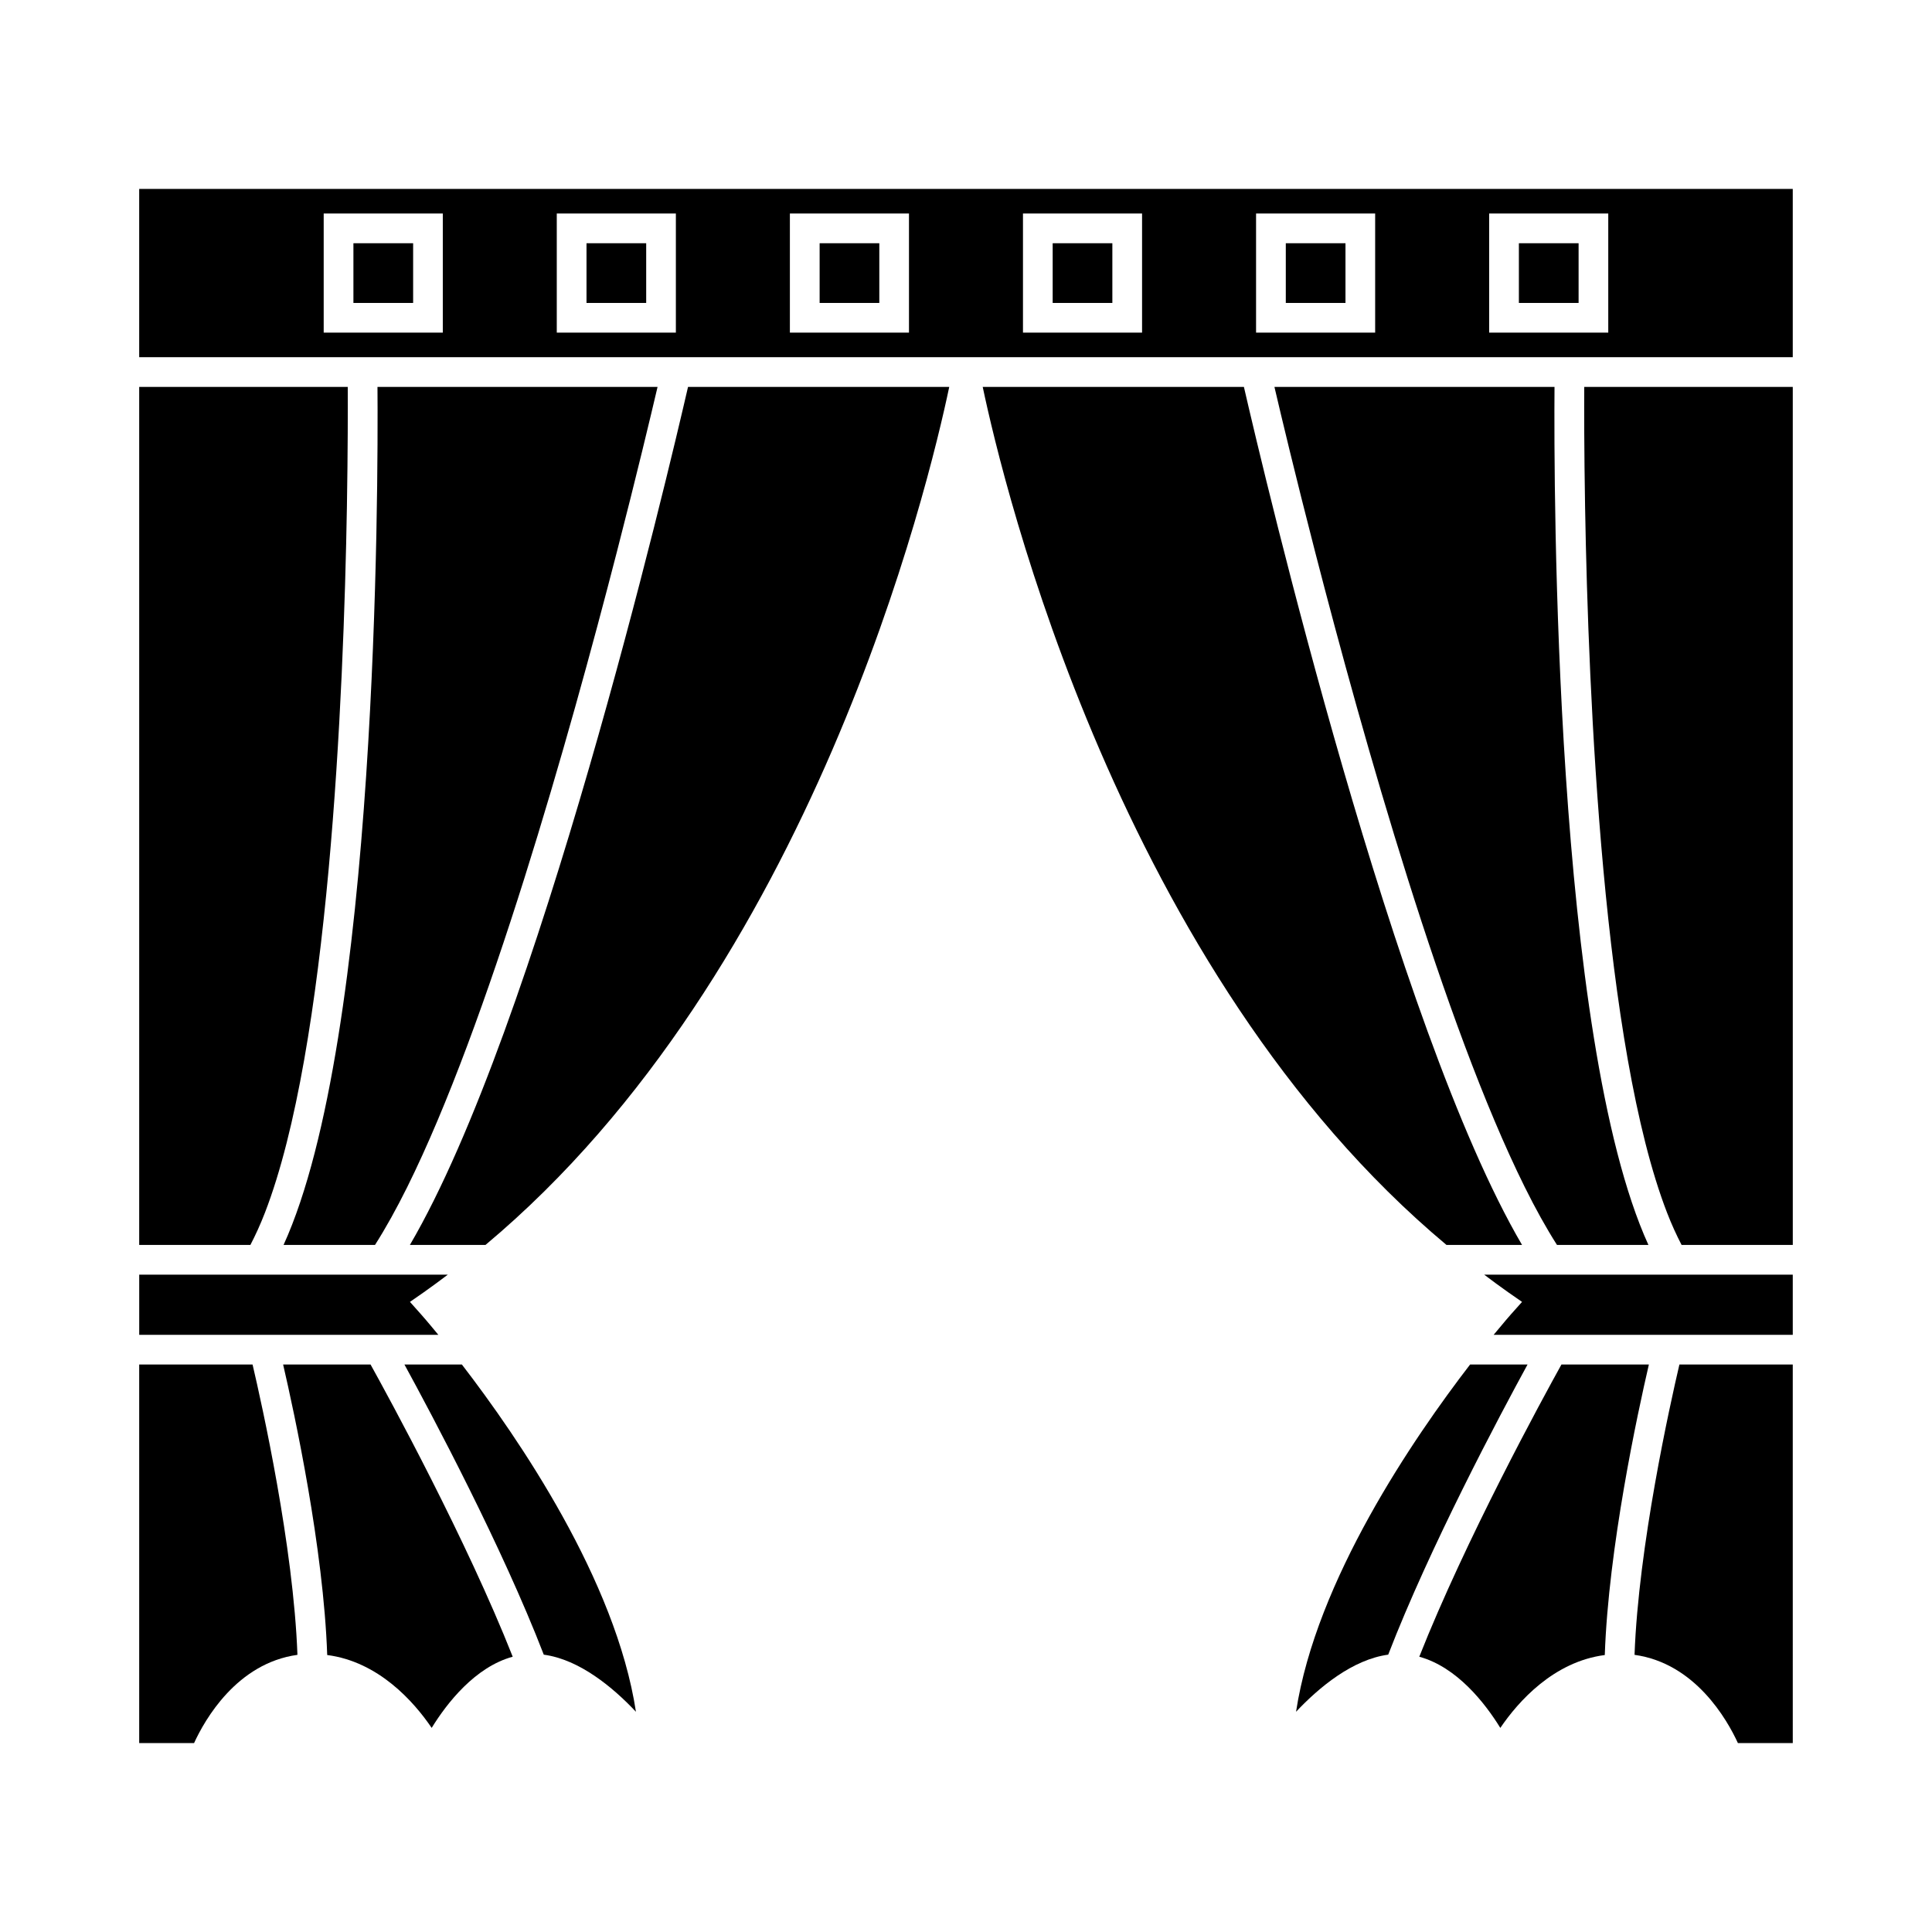
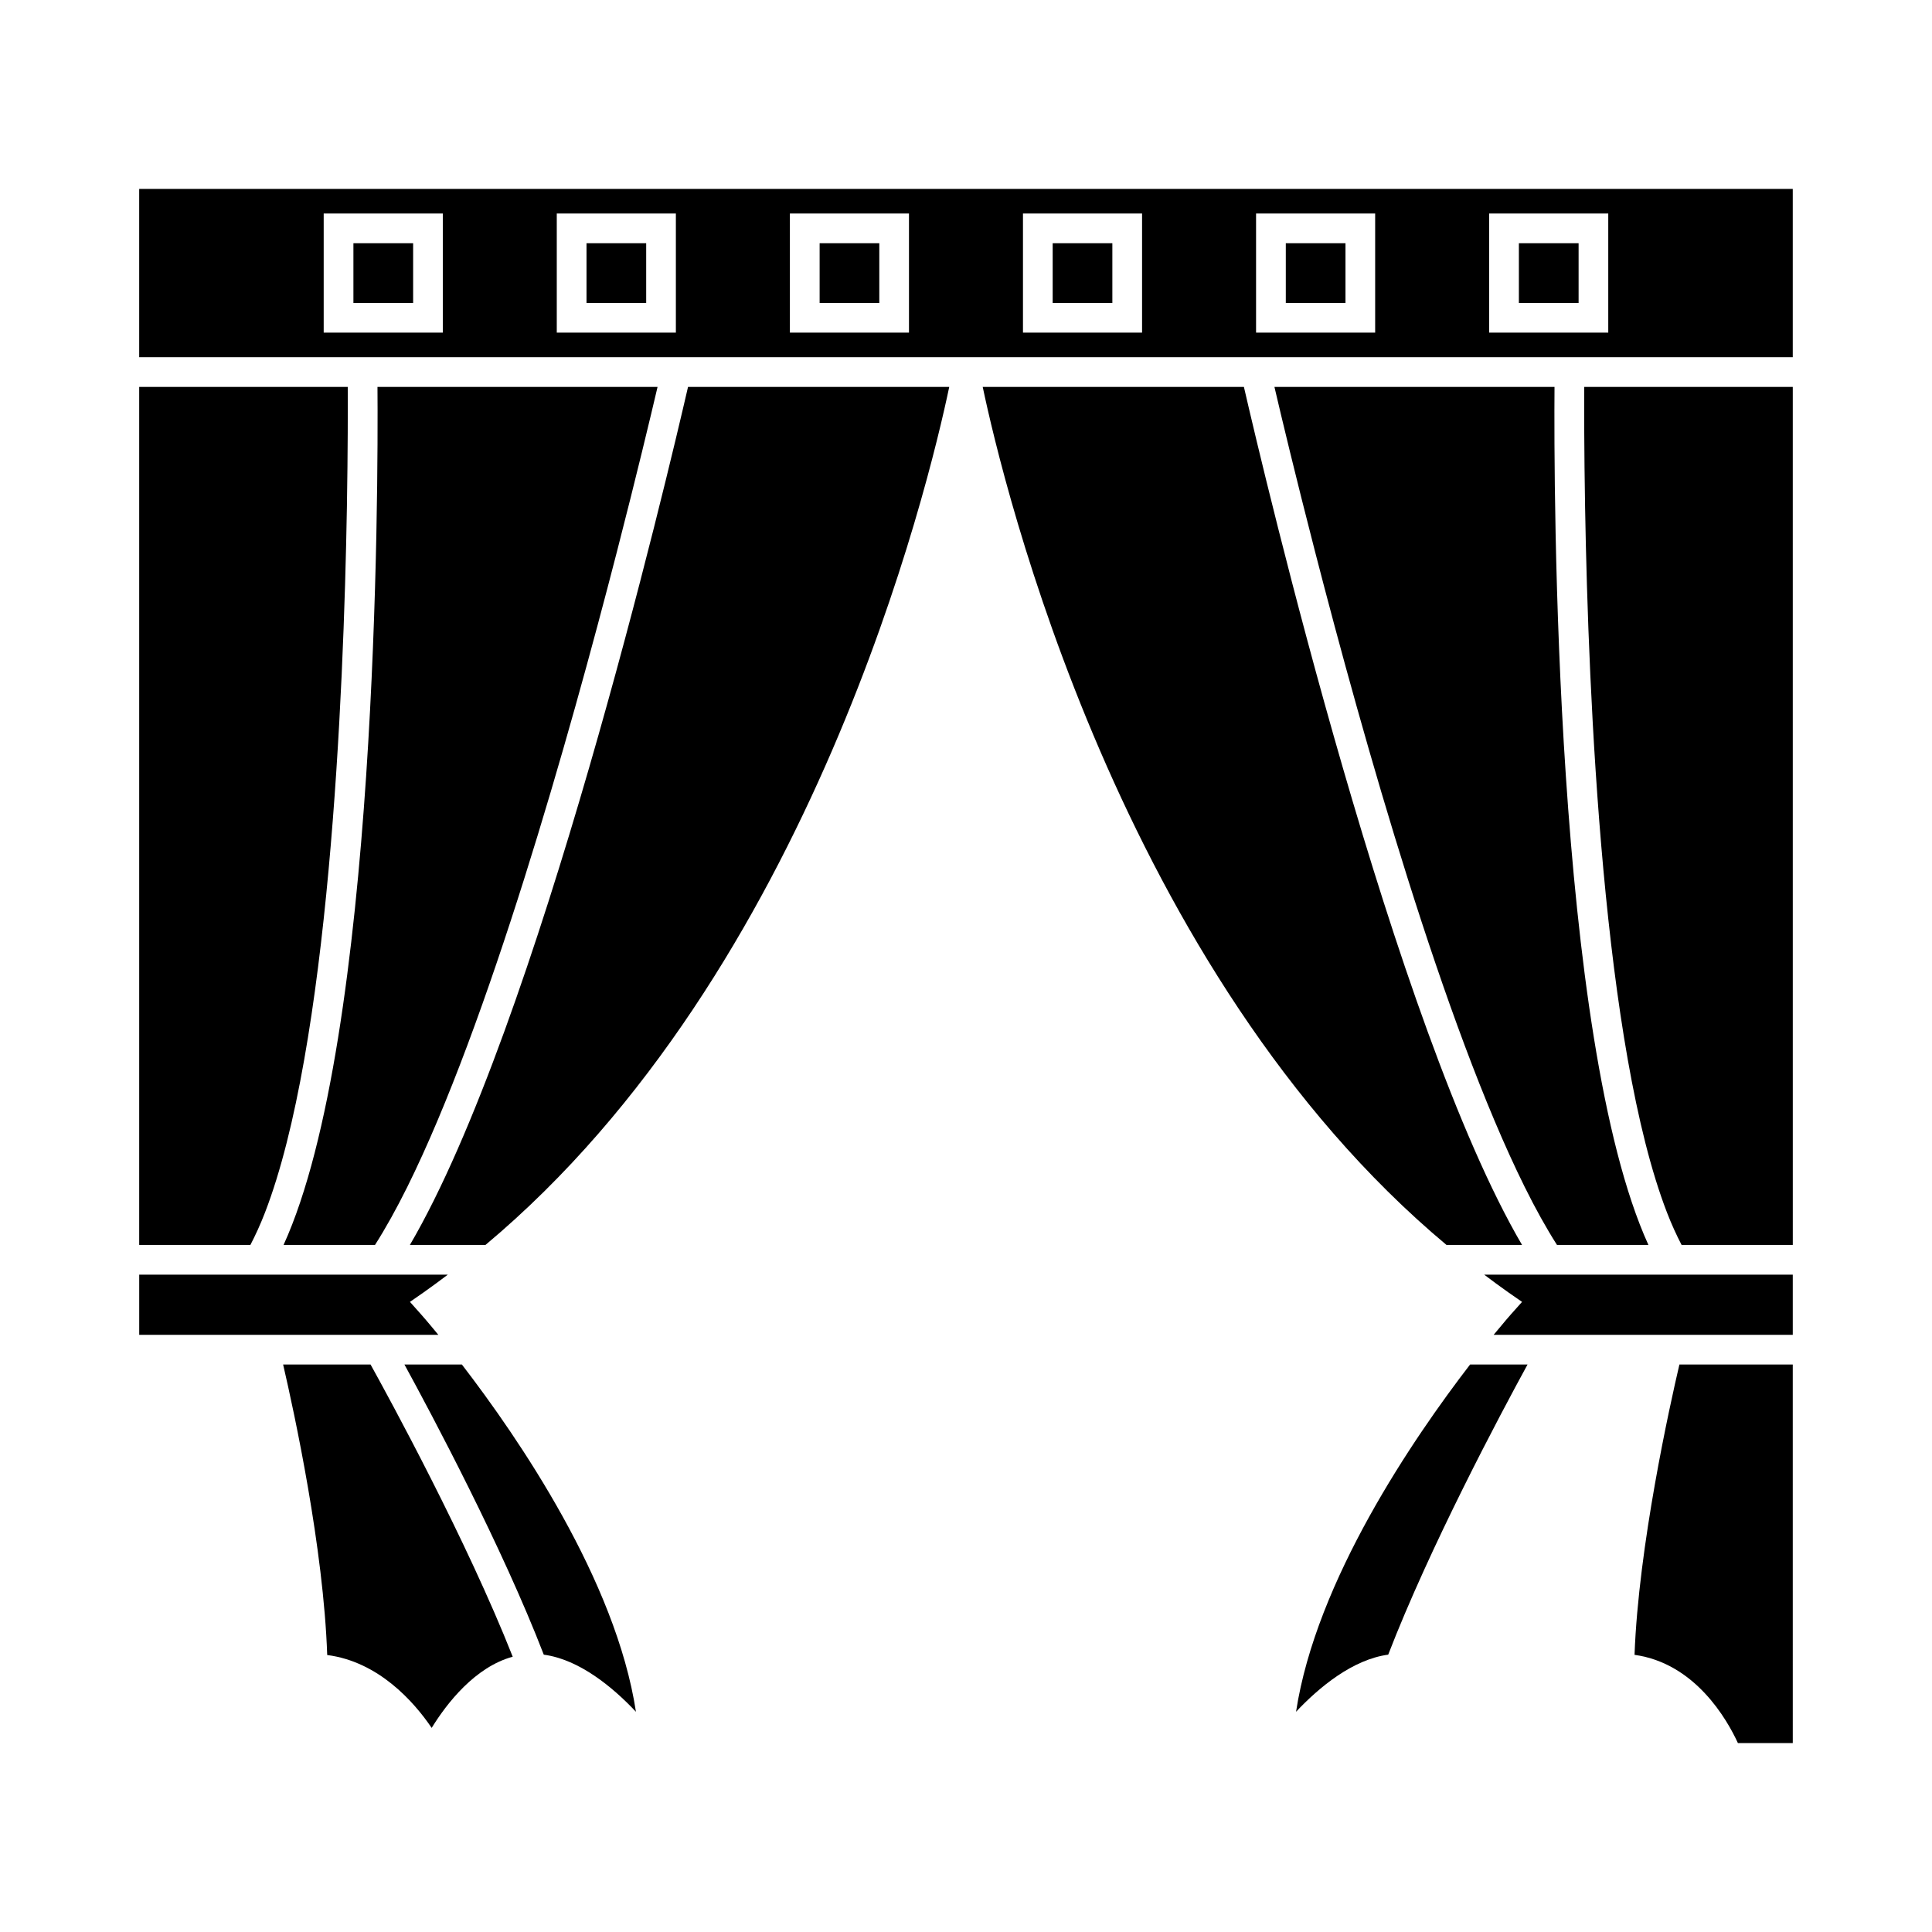
<svg xmlns="http://www.w3.org/2000/svg" fill="#000000" width="800px" height="800px" version="1.1" viewBox="144 144 512 512">
  <g>
    <path d="m361.21 208.46h15.816v15.824h-15.816z" />
    <path d="m299.43 208.46h15.816v15.824h-15.816z" />
    <path d="m180.89 238.66h438.21v-44.594h-438.21zm357.75-38.078h31.566v31.566h-31.566zm-61.77 0h31.562v31.566h-31.562zm-61.773 0h31.562v31.566h-31.562zm-61.77 0h31.562v31.566h-31.562zm-61.777 0h31.562v31.566h-31.562zm-61.77 0h31.566v31.566h-31.566z" />
    <path d="m484.75 208.46h15.816v15.824h-15.816z" />
    <path d="m546.52 208.46h15.824v15.824h-15.824z" />
    <path d="m422.97 208.46h15.816v15.824h-15.816z" />
    <path d="m237.66 208.46h15.824v15.824h-15.824z" />
    <path d="m262.68 481.79h-81.785v15.949h79.266c-2.754-3.363-4.465-5.305-4.566-5.41l-2.953-3.316 3.648-2.535c2.176-1.52 4.281-3.102 6.391-4.688z" />
-     <path d="m180.89 505.61v100.32h14.543c2.828-6.172 11.309-21.156 27.391-23.379-1.043-28.754-9.398-66.305-11.891-76.938z" />
    <path d="m180.89 246.54v227.38h29.469c1.348-2.594 2.644-5.414 3.856-8.551 16.883-43.625 20.852-136.25 21.723-187.23 0.25-14.82 0.246-26.062 0.219-31.598z" />
    <path d="m219.03 505.61c2.984 12.863 10.711 48.621 11.684 76.988 13.539 1.754 22.914 12.281 27.684 19.312 4.039-6.559 11.492-16.133 21.477-18.863-12.266-31.035-32.754-68.57-37.676-77.441z" />
    <path d="m251.18 505.61c7.414 13.566 25.887 48.285 36.926 76.895 9.441 1.273 18.324 8.648 24.426 15.137-5.312-34.836-31.148-72.57-46.125-92.027z" />
    <path d="m252.63 473.92h20.027c86.602-72.43 117.45-201.4 122.9-227.38h-69.223c-5.457 23.703-39.895 169.69-73.707 227.38z" />
    <path d="m564.06 278.14c0.871 50.988 4.84 143.6 21.723 187.23 1.211 3.133 2.508 5.957 3.856 8.551h29.469l-0.004-227.38h-55.262c-0.031 5.543-0.035 16.777 0.219 31.605z" />
    <path d="m243.38 473.92c2.84-4.457 5.688-9.594 8.551-15.352 21.395-43.113 42.781-118.77 55.562-168.37 5.211-20.215 9-36.129 10.766-43.664h-74.223c0.199 26.543 0.082 172.62-24.887 227.38z" />
    <path d="m577.17 582.55c16.078 2.227 24.562 17.207 27.391 23.379h14.543l-0.004-100.32h-30.039c-2.492 10.637-10.848 48.191-11.891 76.938z" />
    <path d="m543.71 486.48 3.648 2.535-2.961 3.316c-0.102 0.109-1.805 2.051-4.566 5.41h79.27v-15.949h-81.785c2.113 1.586 4.215 3.168 6.394 4.688z" />
-     <path d="m557.8 505.61c-4.922 8.863-25.406 46.402-37.676 77.441 9.98 2.731 17.434 12.301 21.477 18.863 4.777-7.031 14.148-17.559 27.684-19.312 0.973-28.367 8.695-64.125 11.684-76.988z" />
    <path d="m533.59 505.61c-14.977 19.461-40.812 57.191-46.125 92.027 6.098-6.481 14.977-13.859 24.426-15.137 11.043-28.605 29.516-63.328 36.926-76.895z" />
    <path d="m404.43 246.54c5.465 25.973 36.344 154.98 122.9 227.38h20.027c-33.812-57.691-68.25-203.68-73.707-227.38z" />
    <path d="m481.74 246.54c1.758 7.547 5.551 23.453 10.766 43.668 12.785 49.598 34.164 125.25 55.562 168.36 2.856 5.762 5.711 10.898 8.551 15.355h24.23c-24.969-54.77-25.082-200.84-24.887-227.38z" />
  </g>
</svg>